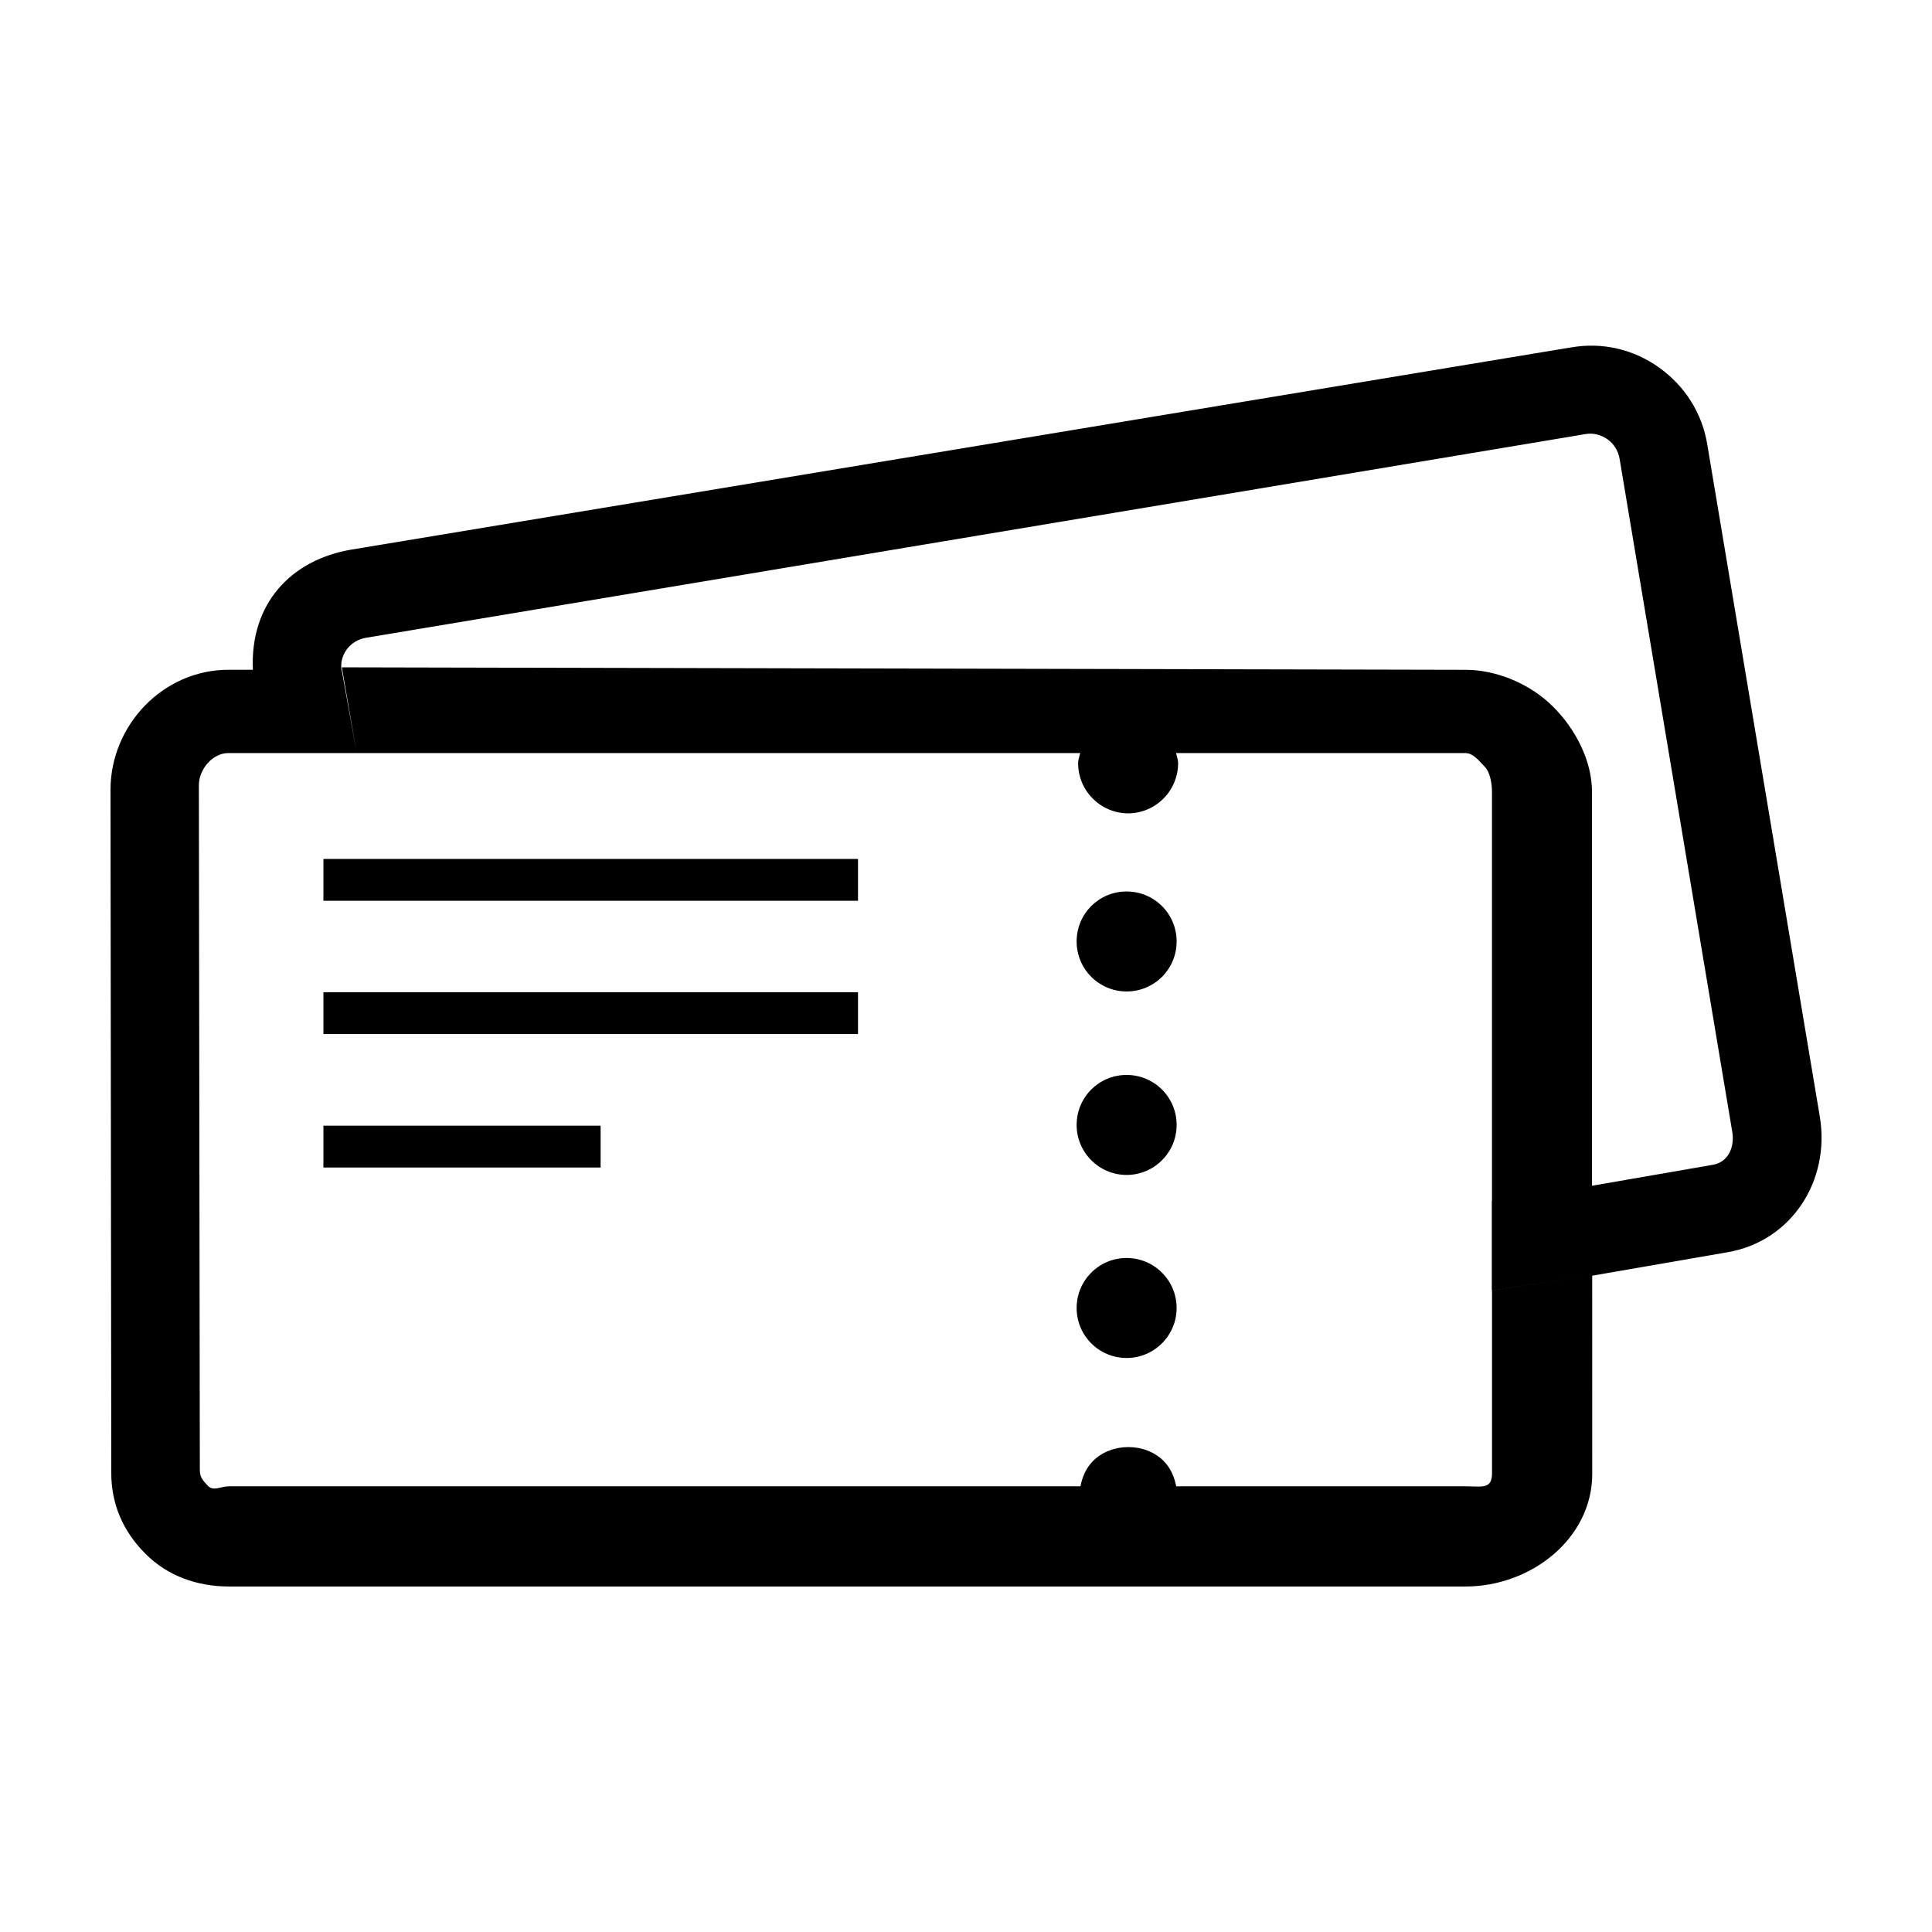
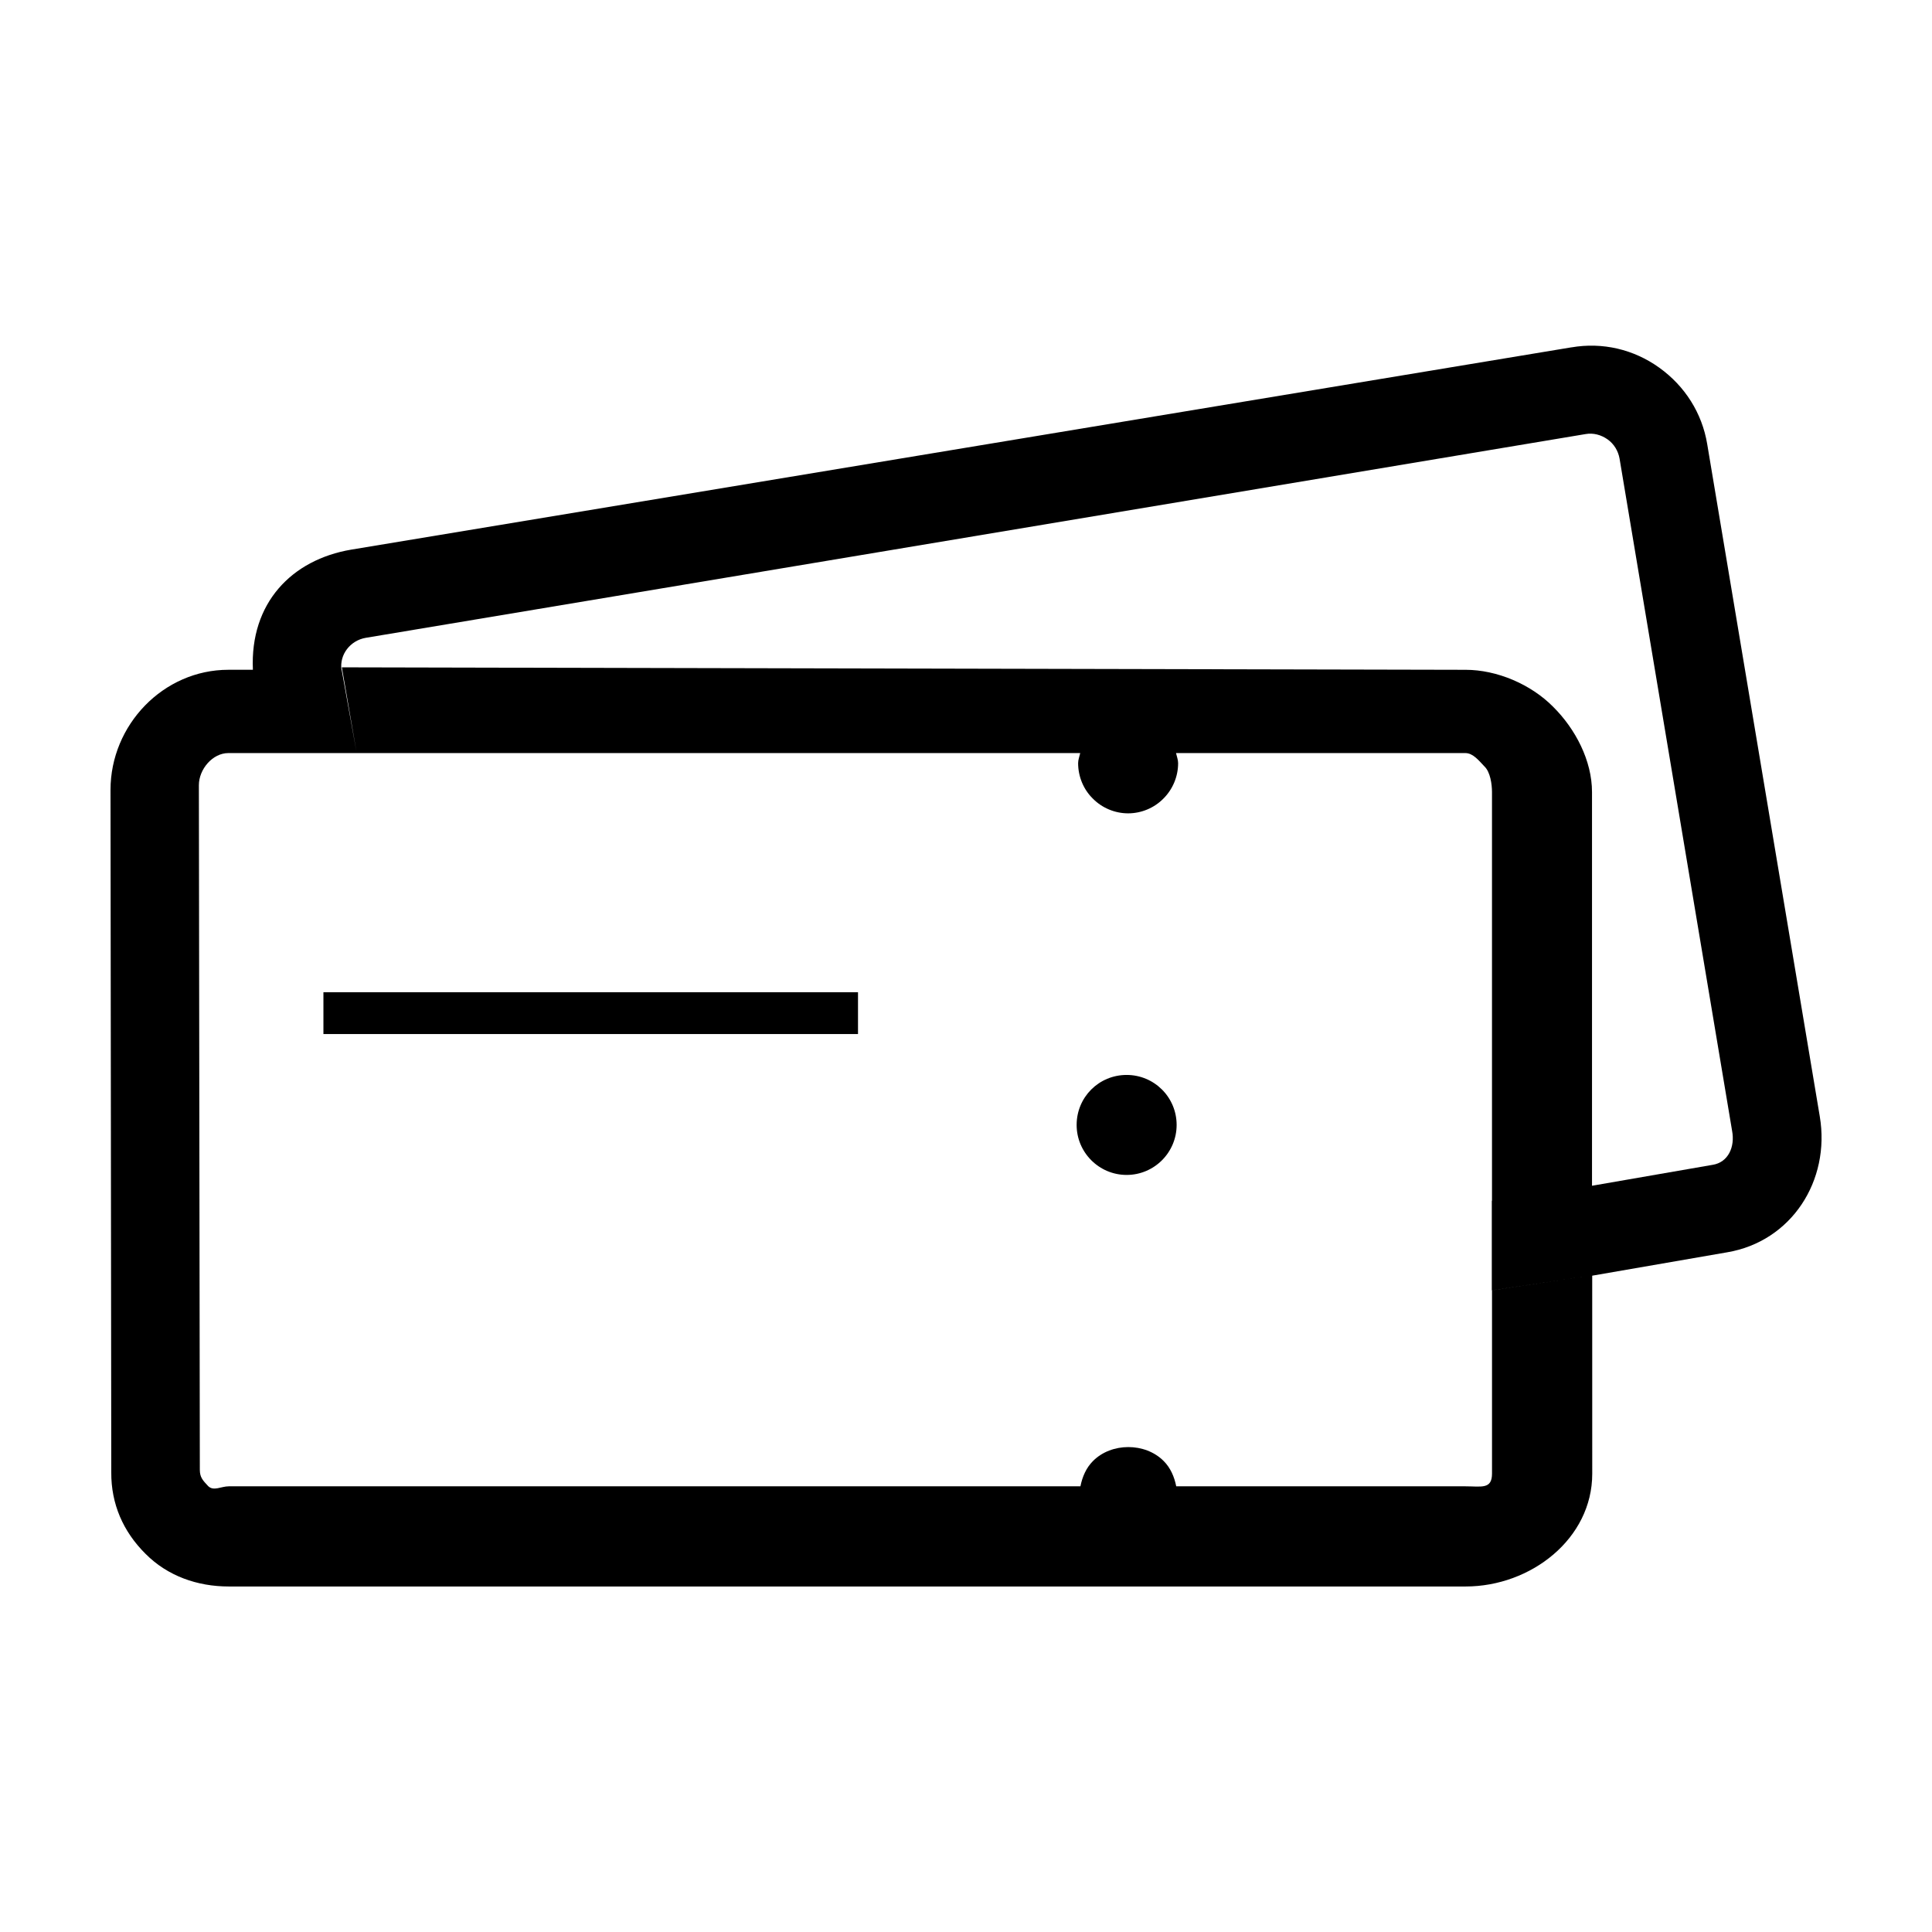
<svg xmlns="http://www.w3.org/2000/svg" fill="#000000" width="800px" height="800px" version="1.1" viewBox="144 144 512 512">
  <g>
    <path d="m596.43 261.7c-1.359-8.211-5.894-15.367-12.695-20.254s-15.062-6.801-23.277-5.391h-0.051l-323.34 53.605c-15.77 2.672-26.852 14.156-26.047 31.84h-6.5c-17.23 0-31.234 14.609-31.234 31.84l0.203 180.87c-0.051 8.312 3.125 15.668 9.07 21.562 5.844 5.894 13.754 8.664 22.066 8.664h327.78c17.281 0 33.555-12.645 33.555-29.875l-0.008-52.492 35.77-6.195c17.027-2.871 27.406-18.992 24.535-36.023zm-57.031 224.25v48.566c0 4.231-2.82 3.375-7.004 3.375h-76.68c-0.504-2.519-1.512-4.887-3.324-6.699-4.887-4.938-13.855-4.938-18.742 0-1.812 1.812-2.82 4.18-3.324 6.699h-225.71c-2.016 0-3.981 1.359-5.441-0.051-1.41-1.512-2.215-2.316-2.215-4.332l-0.254-181.42c0-4.231 3.629-8.516 7.809-8.516h10.227l-0.906-5.238 0.906 5.238h215.53c-0.203 0.906-0.555 1.762-0.555 2.672 0 3.527 1.41 6.953 3.879 9.371 2.469 2.519 5.894 3.93 9.371 3.93 3.477 0 6.902-1.41 9.371-3.93 2.469-2.469 3.879-5.844 3.879-9.371 0-0.906-0.352-1.762-0.555-2.672h76.68c2.066 0 3.629 2.066 5.09 3.578 1.512 1.461 1.965 4.684 1.965 6.75v108.32h-0.051v23.73l26.5-3.93zm58.441-33.254-31.941 5.543v-104.34c0-8.312-4.383-16.727-10.328-22.621-5.894-5.945-14.863-9.773-23.176-9.773h-0.051l-297.75-0.656 3.879 22.418-3.93-21.766h-0.051c-0.555-4.082 2.367-7.758 6.398-8.465l323.34-54.008c2.016-0.352 4.082 0.203 5.793 1.41 1.715 1.211 2.82 3.074 3.176 5.09l29.824 178.15c0.809 4.234-1.004 8.367-5.188 9.02z" />
-     <path d="m442.57 477.38c-7.356 0-13.25 5.945-13.25 13.25 0 7.356 5.945 13.25 13.25 13.25 7.305 0 13.25-5.945 13.25-13.25 0-7.305-5.945-13.25-13.25-13.25z" />
-     <path d="m442.57 380.25c-7.356 0-13.25 5.894-13.25 13.25s5.945 13.25 13.25 13.25c7.305 0 13.25-5.894 13.25-13.25s-5.945-13.25-13.25-13.25z" />
    <path d="m442.57 428.87c-7.356 0-13.25 5.894-13.25 13.25 0 7.305 5.945 13.25 13.25 13.25 7.305 0 13.25-5.945 13.25-13.25 0-7.356-5.945-13.25-13.25-13.25z" />
-     <path d="m229.71 442.32h73.457v11.082h-73.457z" />
-     <path d="m229.71 371.63h141.67v11.082h-141.67z" />
    <path d="m229.71 406.95h141.67v11.082h-141.67z" />
  </g>
</svg>